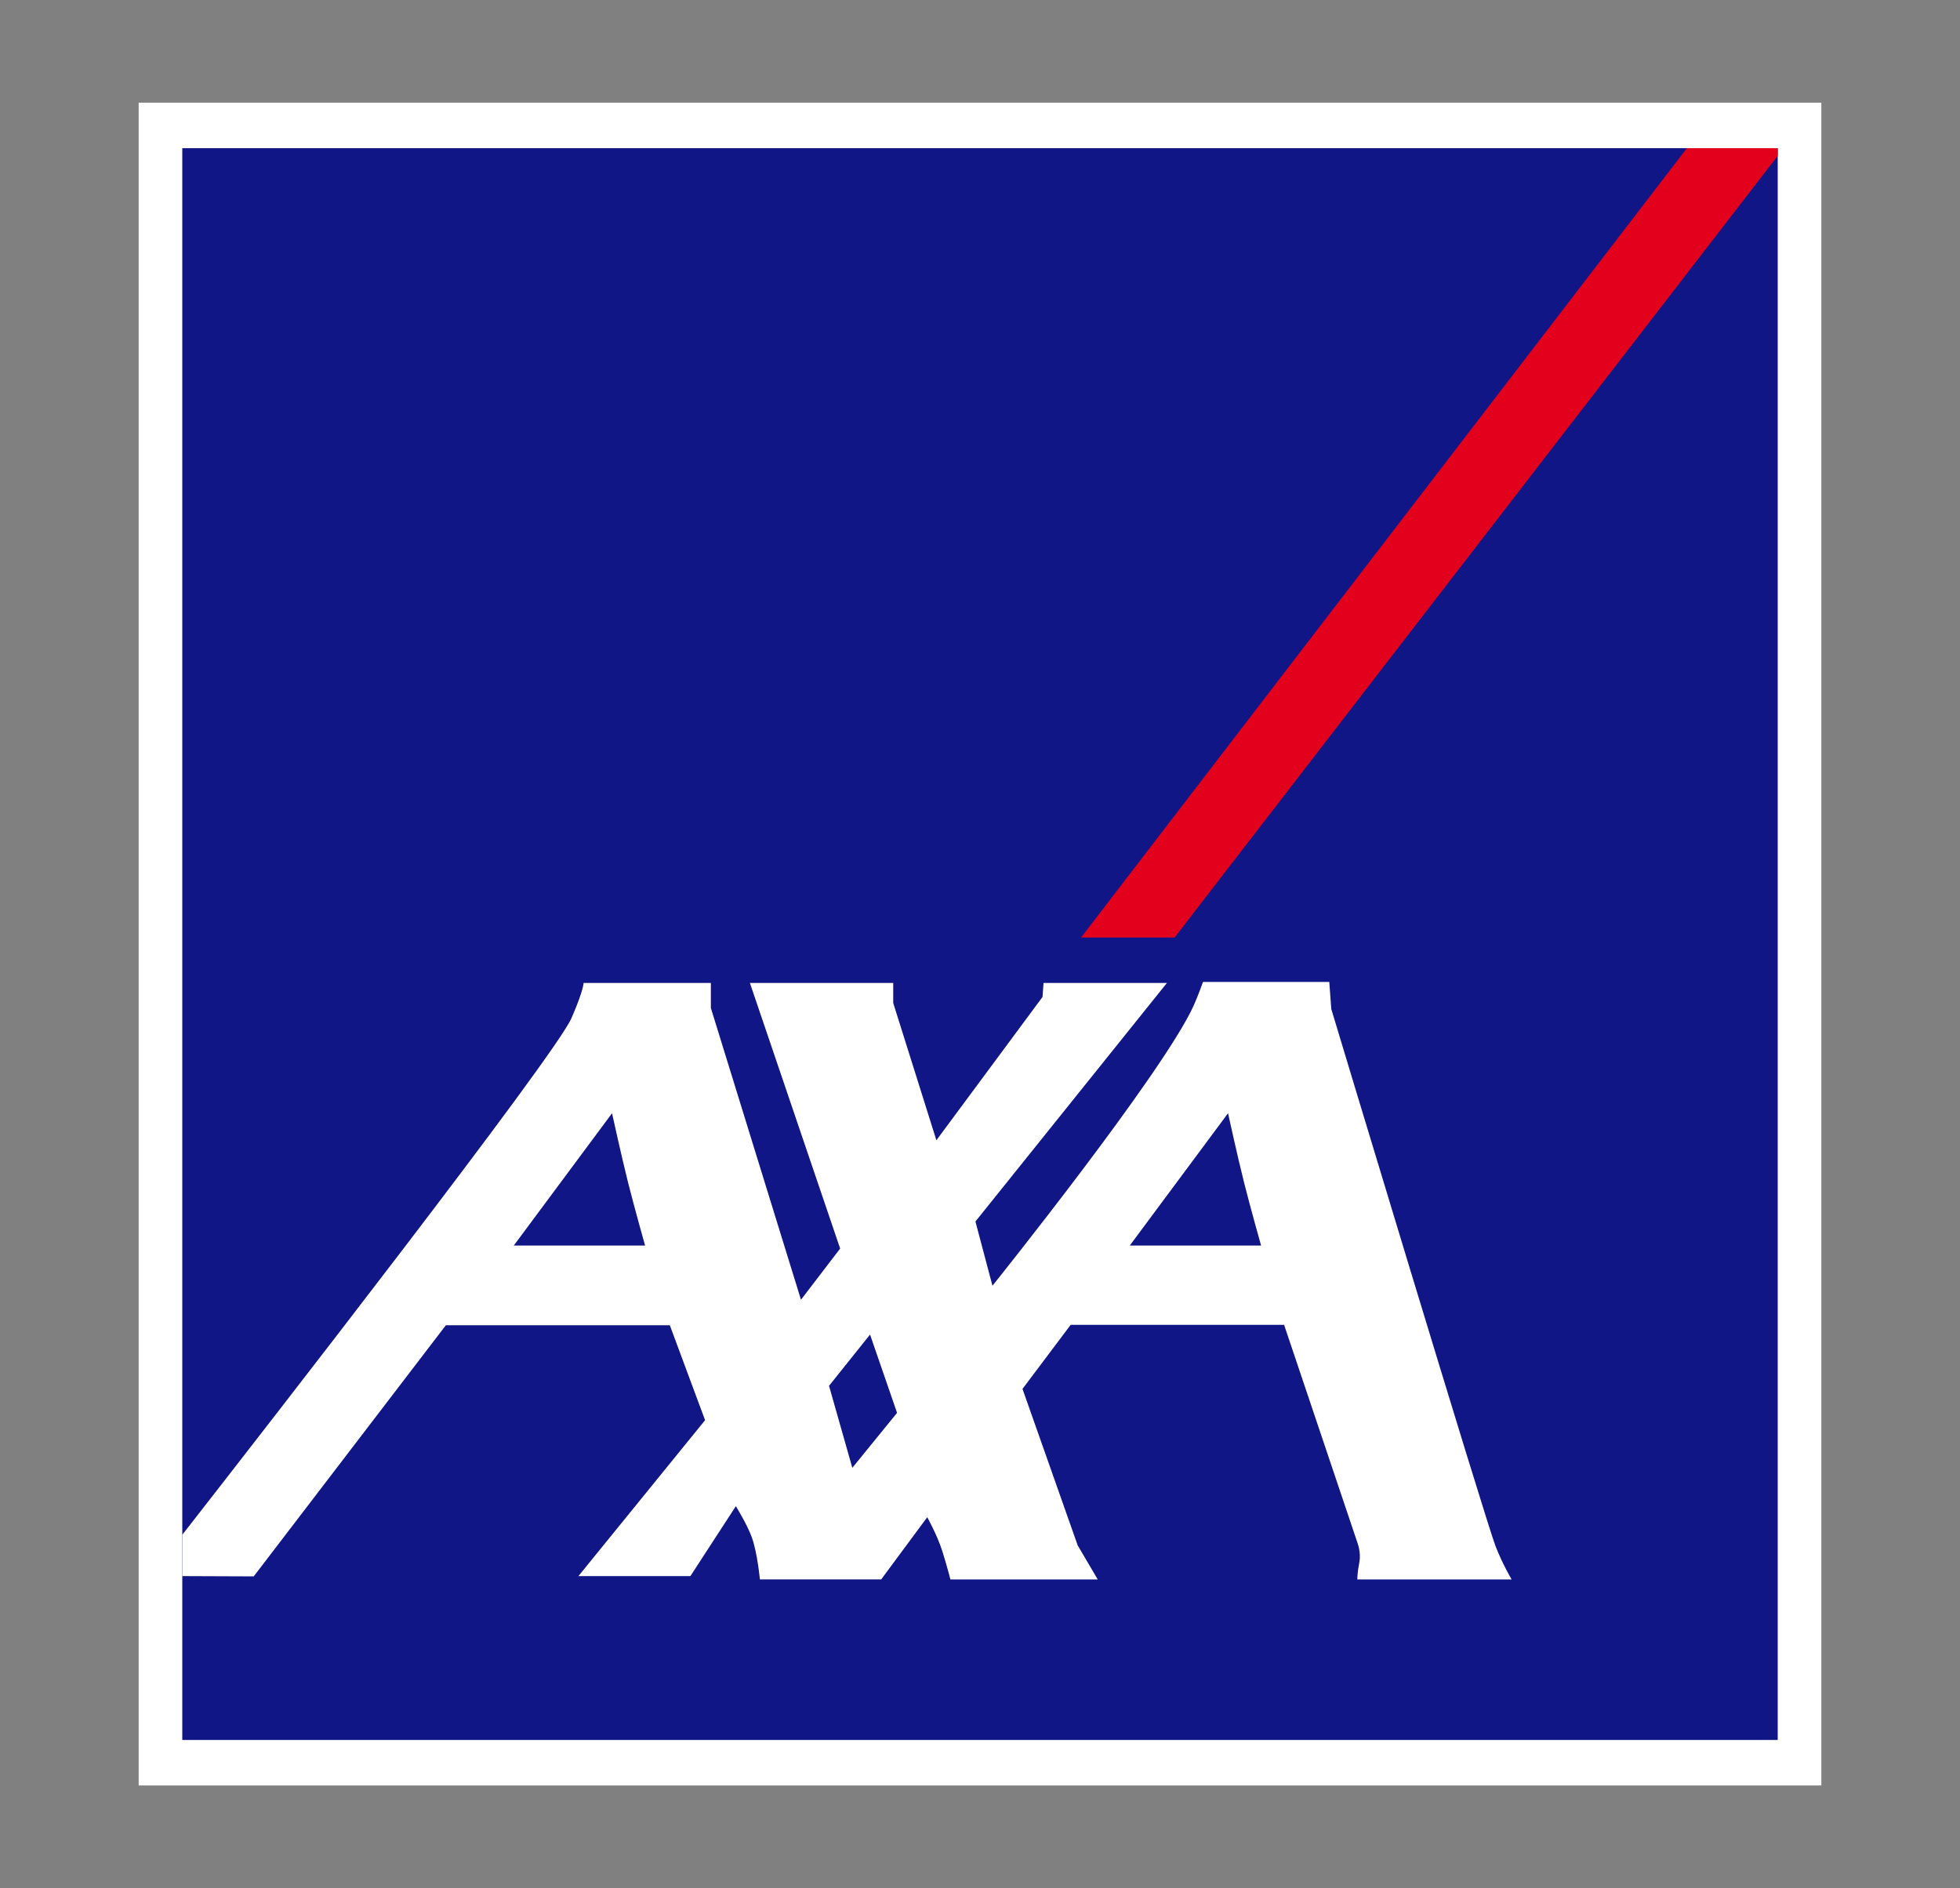
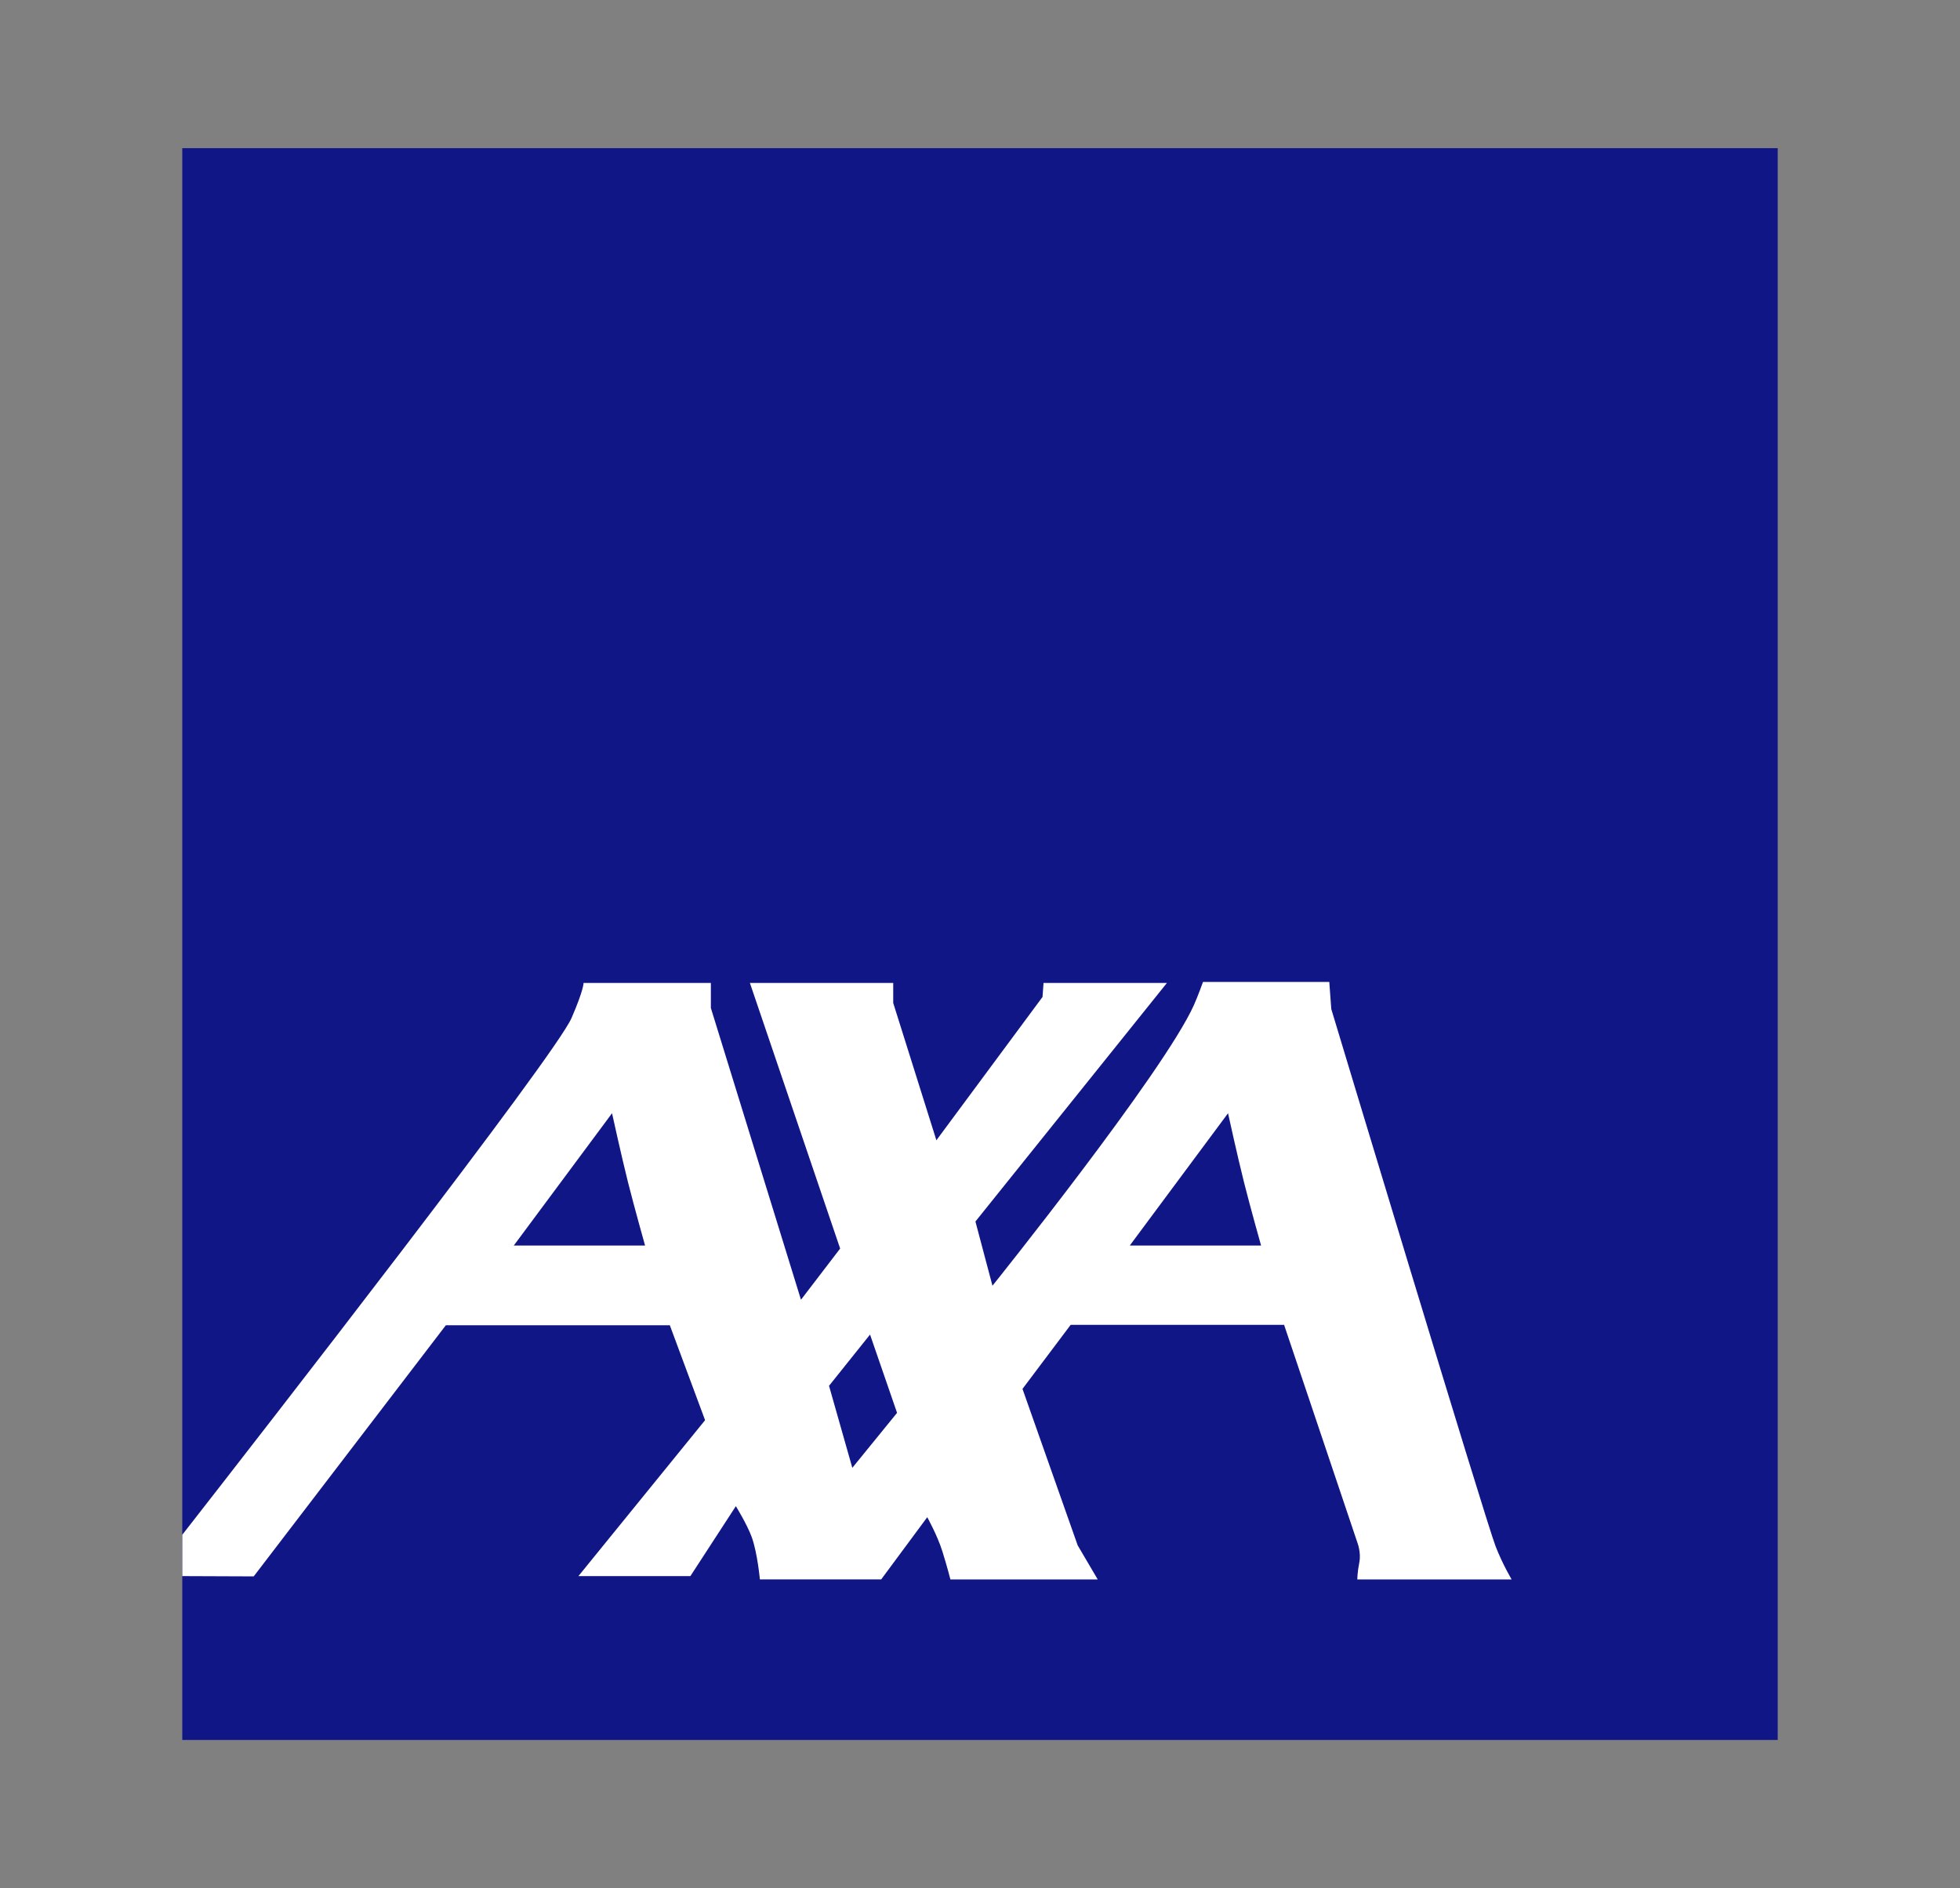
<svg xmlns="http://www.w3.org/2000/svg" version="1.1" id="Layer_1" x="0px" y="0px" width="133.621px" height="128.713px" viewBox="0 0 133.621 128.713" enable-background="new 0 0 133.621 128.713" xml:space="preserve">
  <rect x="0" y="0" width="133.621" height="128.713" fill="#808080" stroke="none" />
  <g>
-     <rect x="9.453" y="6.999" fill="#FFFFFF" width="114.715" height="114.714" />
    <g>
      <rect x="12.427" y="10.1" fill-rule="evenodd" clip-rule="evenodd" fill="#111686" width="108.767" height="108.512" />
-       <polygon fill-rule="evenodd" clip-rule="evenodd" fill="#E2001D" points="73.699,63.909 80.078,63.909 121.194,10.622     121.194,10.1 115.002,10.1   " />
      <path fill-rule="evenodd" clip-rule="evenodd" fill="#FFFFFF" d="M35.026,84.908l6.699-9.019c0,0,0.632,2.887,1.092,4.719    c0.424,1.685,1.16,4.3,1.16,4.3H35.026L35.026,84.908z M12.427,107.442l4.87,0.019l13.099-17.12h15.268l2.404,6.472l-8.634,10.628    h7.633l3.099-4.766c0,0,0.771,1.245,1.086,2.118c0.387,1.073,0.552,2.875,0.552,2.875h8.269l3.14-4.241    c0,0,0.692,1.237,1.033,2.33c0.341,1.091,0.546,1.912,0.546,1.912h10.043l-1.365-2.322l-3.763-10.667l3.285-4.368h14.549    l4.992,14.83c0,0,0.273,0.683,0.137,1.365c-0.137,0.682-0.137,1.161-0.137,1.161h10.521c0,0-0.614-1.024-1.092-2.253    c-0.7-1.799-11.204-36.632-11.204-36.632l-0.136-1.843h-8.61c0,0-0.349,0.974-0.62,1.577C79.342,73.089,67.66,87.647,67.66,87.647    l-1.161-4.378l13.056-16.264h-8.413l-0.069,0.956l-7.236,9.77l-2.943-9.36v-1.365h-9.771l6.153,18.107l-2.671,3.49l-6.143-19.89    v-1.707h-8.678c0,0,0.019,0.456-0.819,2.389c-1.124,2.591-21.004,28.139-26.536,35.226V107.442L12.427,107.442z M56.518,94.47    l2.796-3.494l1.842,5.337l-3.05,3.748L56.518,94.47L56.518,94.47z M77.021,84.908l6.699-9.019c0,0,0.632,2.887,1.092,4.719    c0.423,1.685,1.161,4.3,1.161,4.3H77.021z" />
    </g>
  </g>
</svg>